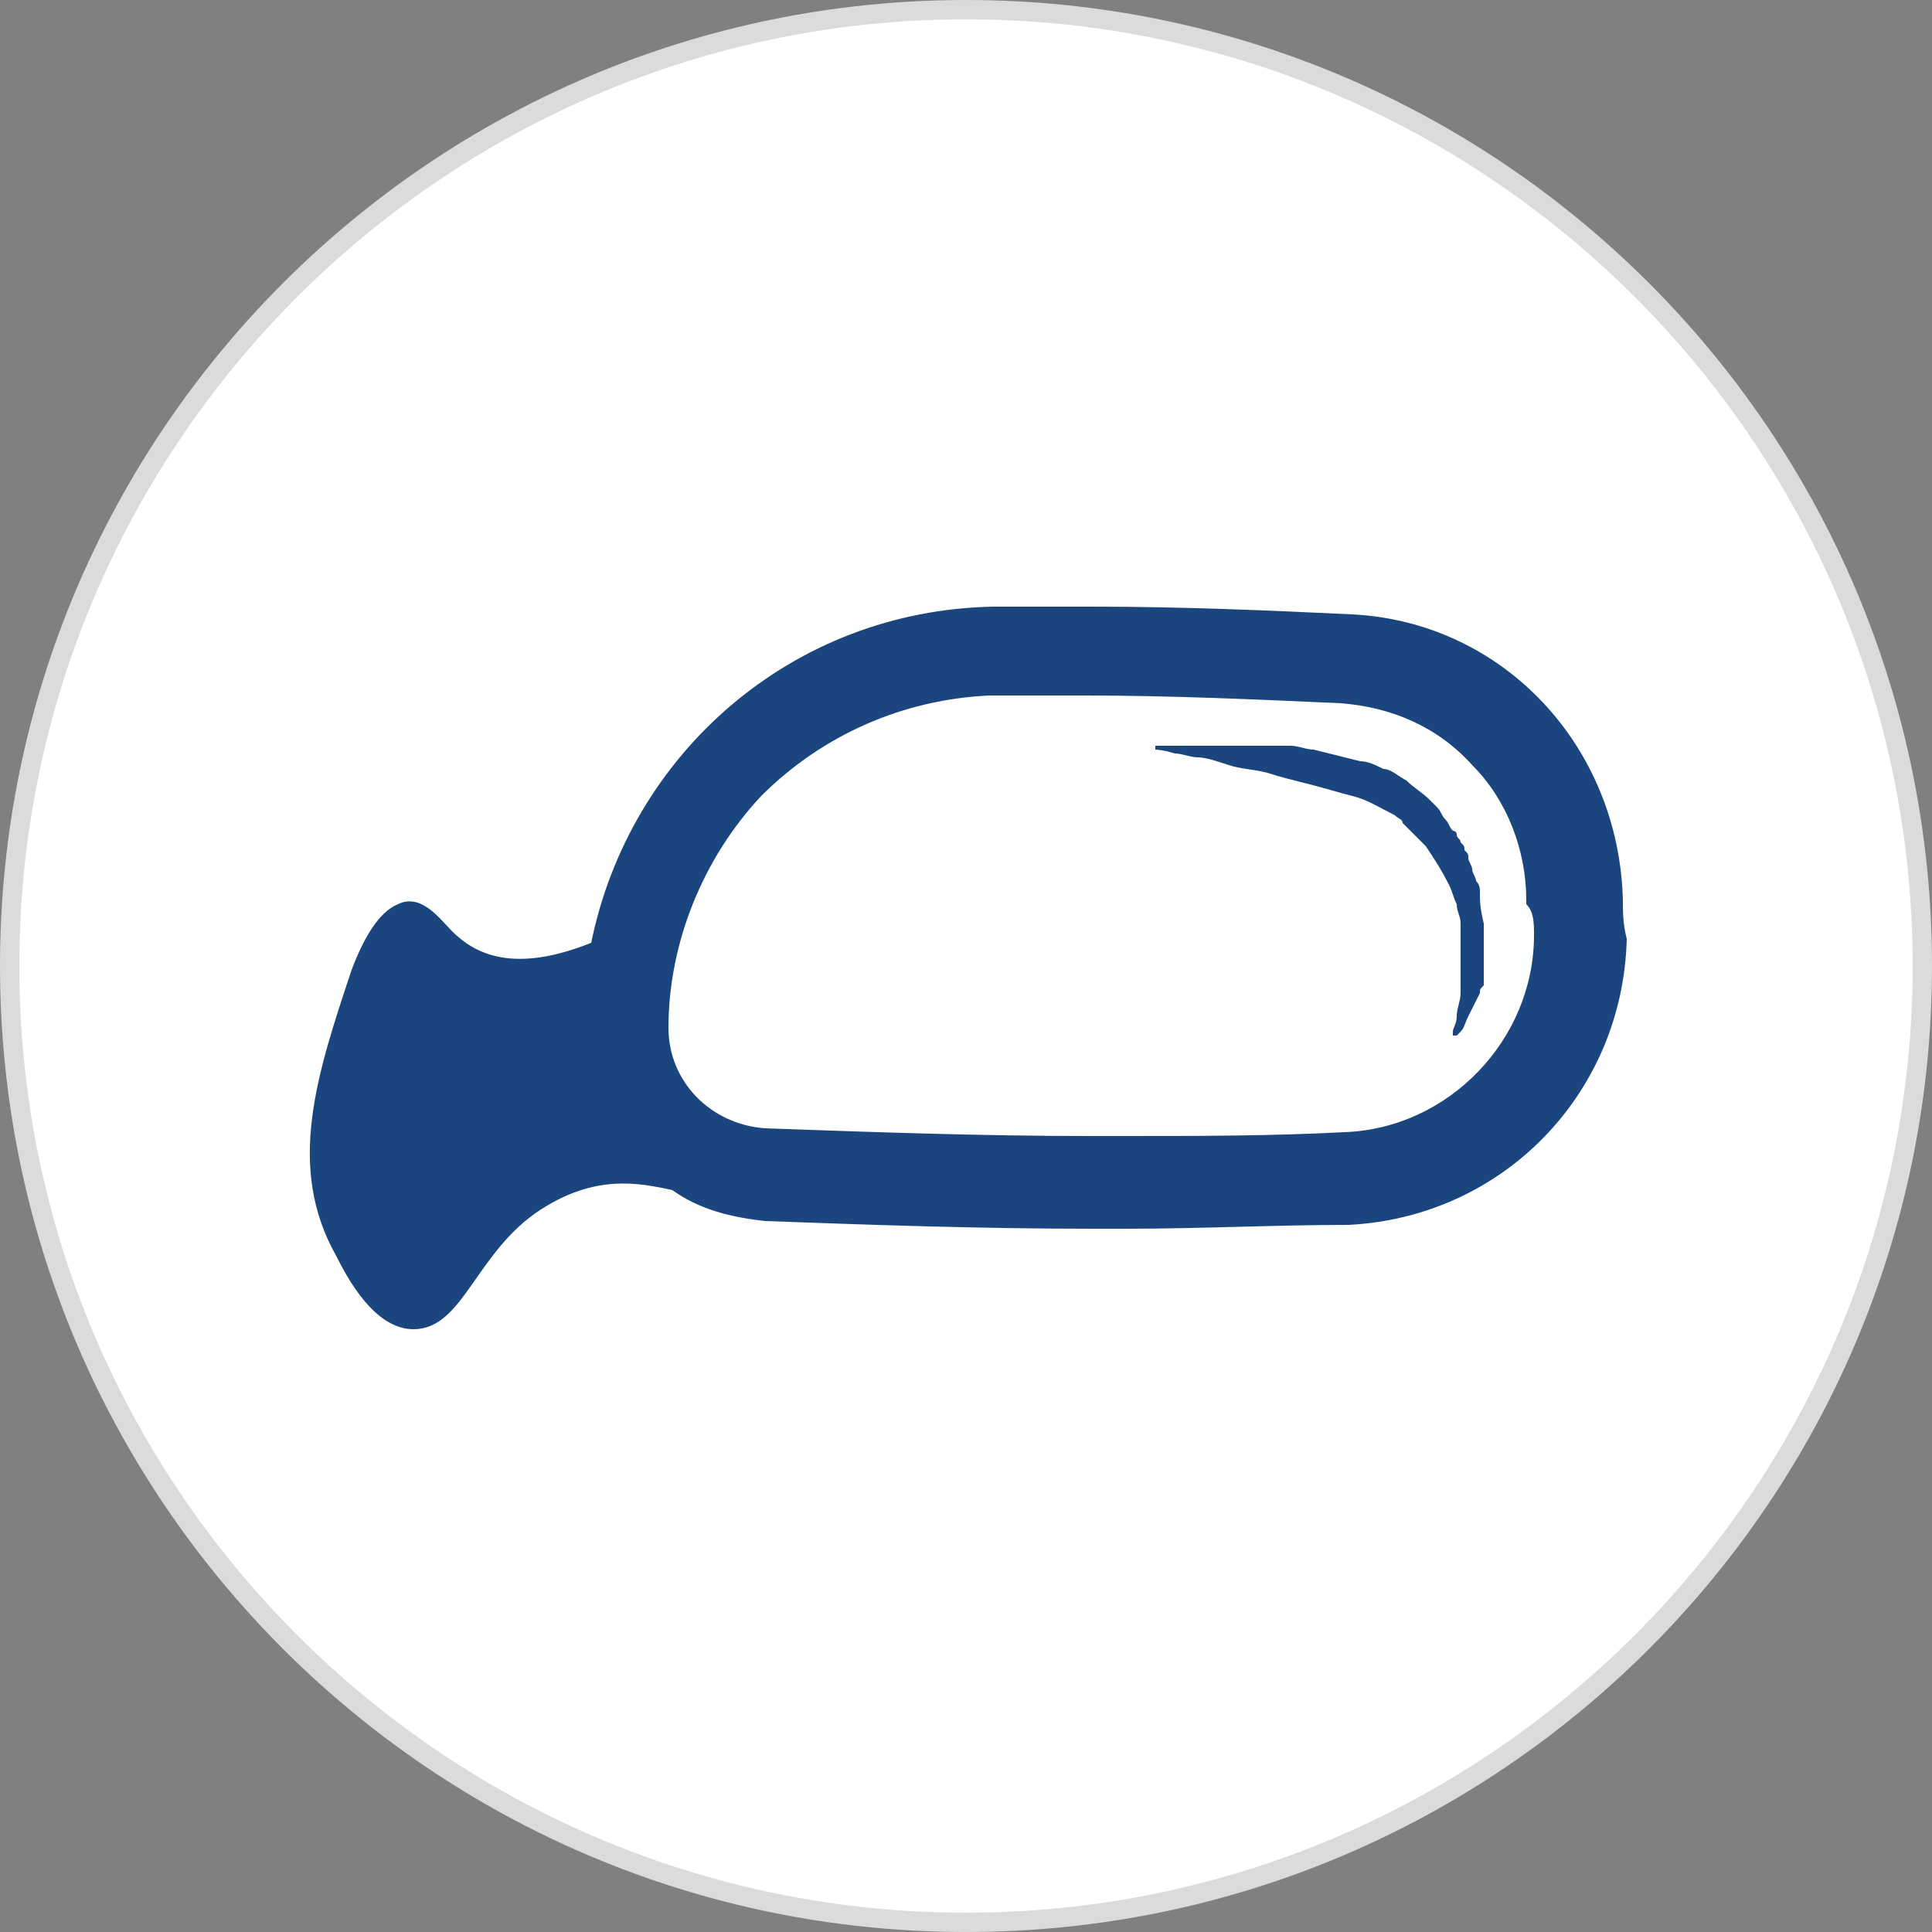
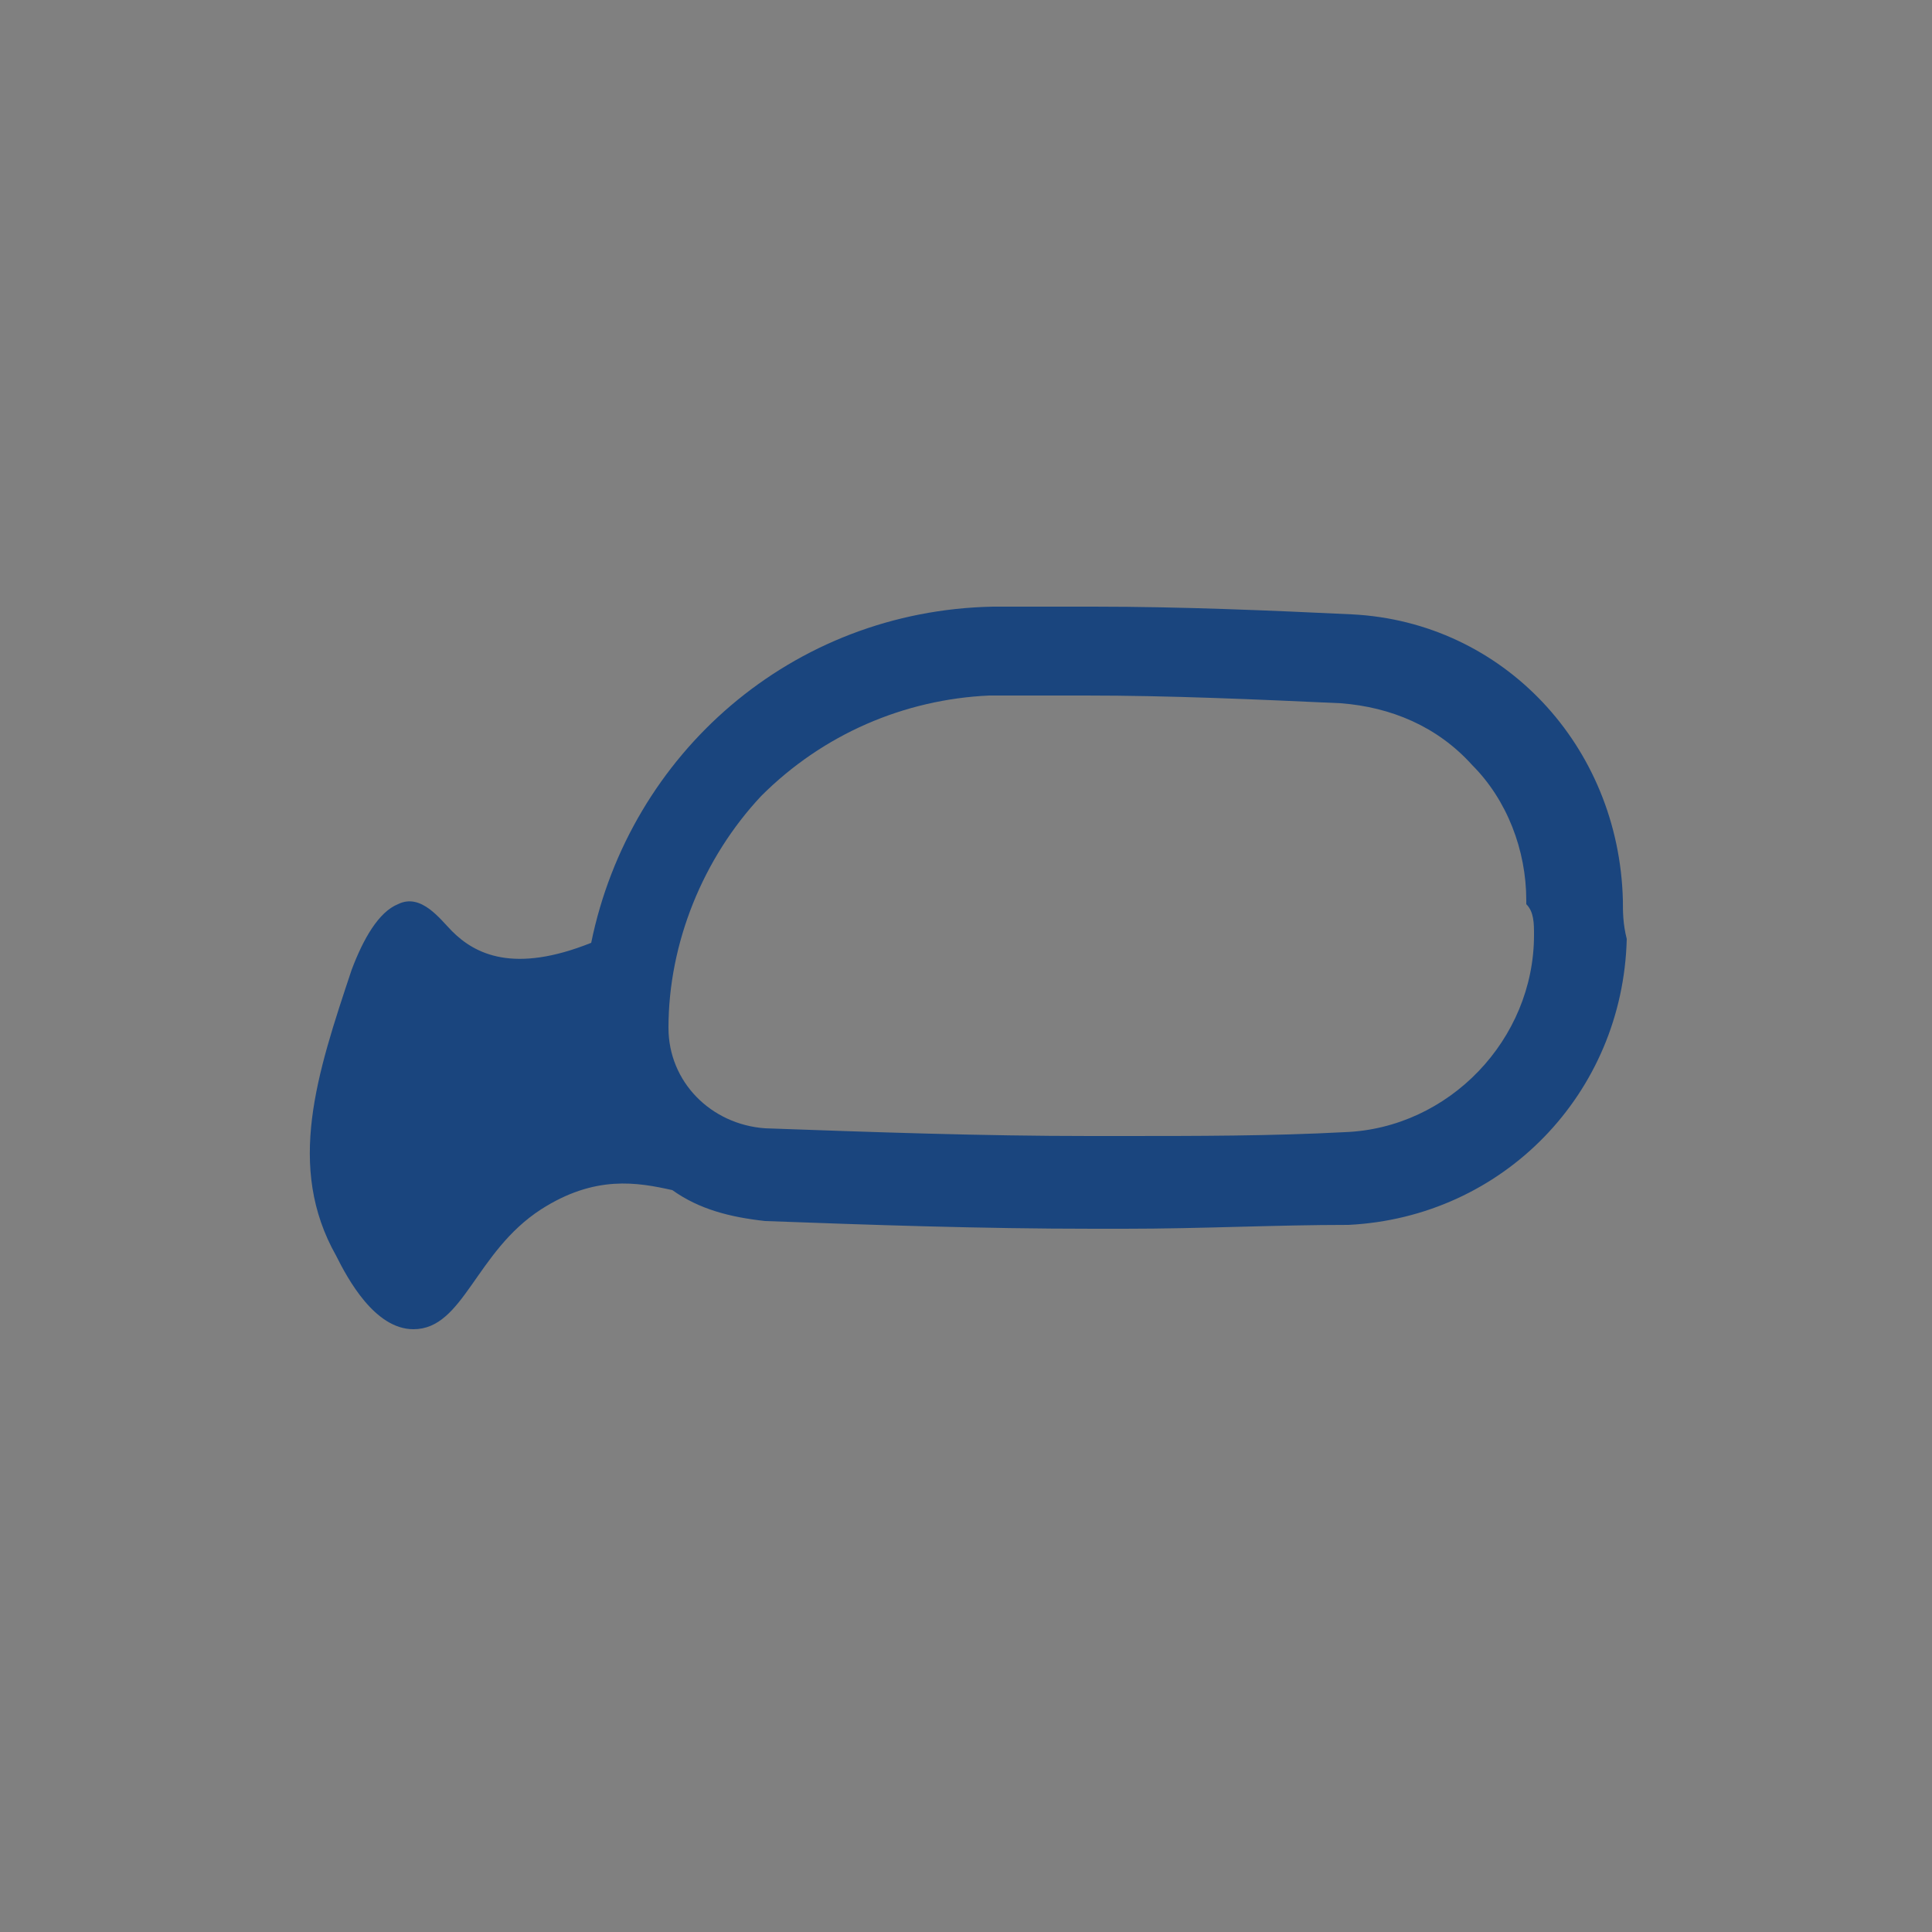
<svg xmlns="http://www.w3.org/2000/svg" version="1.1" id="Capa_1" x="0px" y="0px" viewBox="0 0 50 50" style="enable-background:new 0 0 50 50;" xml:space="preserve">
  <rect x="0" y="0" width="50" height="50" fill="#808080" stroke="none" />
  <style type="text/css">
	.st0{fill:#FFFFFF;}
	.st1{fill:#DBDBDB;}
	.st2{fill:#1A457E;}
</style>
  <g>
-     <circle class="st0" cx="25" cy="25" r="24.8" />
-     <path class="st1" d="M25,0.5c13.5,0,24.5,11,24.5,24.5S38.5,49.5,25,49.5S0.5,38.5,0.5,25S11.5,0.5,25,0.5 M25,0   C11.2,0,0,11.2,0,25s11.2,25,25,25s25-11.2,25-25S38.8,0,25,0L25,0z" />
-   </g>
+     </g>
  <g>
-     <path class="st2" d="M38.3,23.1c0-0.1,0-0.2-0.1-0.3c0-0.1-0.1-0.2-0.1-0.3c0-0.1-0.1-0.2-0.1-0.3c0-0.1,0-0.1-0.1-0.2   c0-0.1,0-0.1-0.1-0.2c0-0.1-0.1-0.1-0.1-0.2c0-0.1-0.1-0.1-0.1-0.1c-0.1-0.1-0.1-0.2-0.2-0.3c-0.1-0.1-0.1-0.2-0.2-0.3   c0,0-0.1-0.1-0.1-0.1l0,0l0,0l0,0l0,0L37,20.7c-0.2-0.2-0.4-0.3-0.6-0.5c-0.2-0.1-0.4-0.3-0.6-0.3c-0.2-0.1-0.4-0.2-0.6-0.2   c-0.4-0.1-0.8-0.2-1.2-0.3c-0.2,0-0.4-0.1-0.6-0.1c-0.1,0-0.2,0-0.3,0c-0.1,0-0.2,0-0.3,0c-0.1,0-0.2,0-0.3,0c-0.1,0-0.2,0-0.3,0   c-0.1,0-0.2,0-0.2,0c-0.1,0-0.2,0-0.2,0c-0.2,0-0.3,0-0.4,0c-0.1,0-0.3,0-0.4,0c-0.1,0-0.2,0-0.3,0c-0.1,0-0.1,0-0.2,0   c0,0-0.1,0-0.1,0c-0.2,0-0.3,0-0.4,0c0,0-0.1,0-0.1,0c0,0,0,0,0,0l0,0.1c0,0,0.2,0,0.5,0.1c0.2,0,0.4,0.1,0.6,0.1   c0.2,0,0.5,0.1,0.8,0.2c0.3,0.1,0.6,0.1,1,0.2c0.3,0.1,0.7,0.2,1.1,0.3c0.4,0.1,0.7,0.2,1.1,0.3c0.4,0.1,0.7,0.3,1.1,0.5   c0.1,0.1,0.2,0.1,0.2,0.2c0.1,0.1,0.1,0.1,0.2,0.2l0.1,0.1l0,0c0,0,0,0,0,0l0,0l0.1,0.1c0.1,0.1,0.1,0.1,0.2,0.2   c0.2,0.3,0.4,0.6,0.6,1c0.1,0.2,0.1,0.3,0.2,0.5c0,0.2,0.1,0.3,0.1,0.5c0,0.2,0,0.3,0,0.5c0,0.2,0,0.3,0,0.5c0,0.1,0,0.1,0,0.2   c0,0,0,0.1,0,0.1c0,0,0,0.1,0,0.1c0,0.1,0,0.3,0,0.4c0,0.2-0.1,0.4-0.1,0.6c0,0.2-0.1,0.3-0.1,0.4c0,0,0,0.1,0,0.1c0,0,0,0,0,0   l0.1,0c0,0,0,0,0,0c0,0,0,0,0.1-0.1c0.1-0.1,0.1-0.2,0.2-0.4c0.1-0.2,0.2-0.4,0.3-0.6c0-0.1,0-0.1,0.1-0.2c0,0,0-0.1,0-0.1   c0,0,0-0.1,0-0.1c0,0,0-0.1,0-0.1l0,0l0,0c0,0,0,0,0,0l0,0l0,0c0,0,0,0,0-0.1c0-0.1,0-0.1,0-0.2c0-0.1,0-0.2,0-0.2c0,0,0-0.1,0-0.1   l0,0l0,0l0,0c0,0,0,0,0,0l0,0c0,0,0,0,0-0.1c0-0.2,0-0.4,0-0.6C38.3,23.5,38.3,23.3,38.3,23.1z" />
    <path class="st2" d="M42,23.3C42,23.3,42,23.2,42,23.3c-0.1-4-3.1-7.2-7-7.4c-2.1-0.1-4.4-0.2-6.7-0.2c-0.1,0-0.1,0-0.2,0   c-0.8,0-1.6,0-2.4,0c-5.2,0.1-9.4,3.8-10.4,8.7c-2,0.8-3,0.3-3.6-0.3c-0.3-0.3-0.8-1-1.4-0.7c-0.5,0.2-0.9,0.9-1.2,1.7   c-0.9,2.7-1.7,5.1-0.4,7.4c0.3,0.6,1,1.9,2,1.9c1.3,0,1.6-2,3.3-3.1c1.4-0.9,2.5-0.7,3.4-0.5c0.7,0.5,1.5,0.7,2.4,0.8   c2.7,0.1,5.6,0.2,8.5,0.2c0.3,0,0.5,0,0.8,0c2,0,3.9-0.1,5.8-0.1c4-0.2,7.1-3.4,7.2-7.4C42,23.9,42,23.6,42,23.3z M39.7,24.2   c0,2.7-2.2,5-4.9,5.1c-1.9,0.1-3.8,0.1-5.8,0.1c-0.3,0-0.5,0-0.8,0c-2.8,0-5.6-0.1-8.4-0.2c-1.4-0.1-2.5-1.2-2.5-2.6   c0-2.2,0.9-4.4,2.4-6c1.6-1.6,3.7-2.5,5.9-2.6c0.8,0,1.5,0,2.3,0l0.2,0c2.2,0,4.4,0.1,6.6,0.2c1.3,0.1,2.5,0.6,3.4,1.6   c0.9,0.9,1.4,2.2,1.4,3.5l0,0.1C39.7,23.6,39.7,23.9,39.7,24.2z" />
  </g>
</svg>